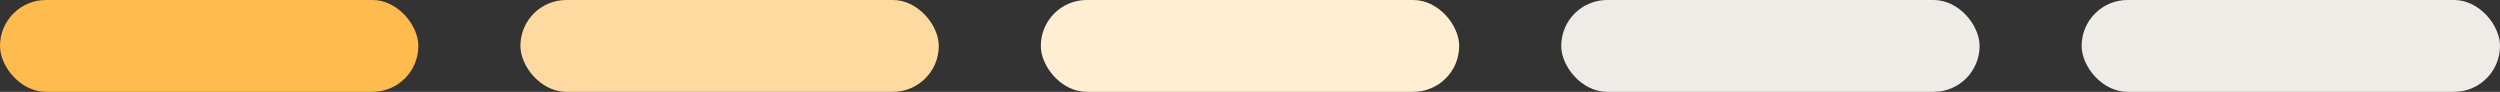
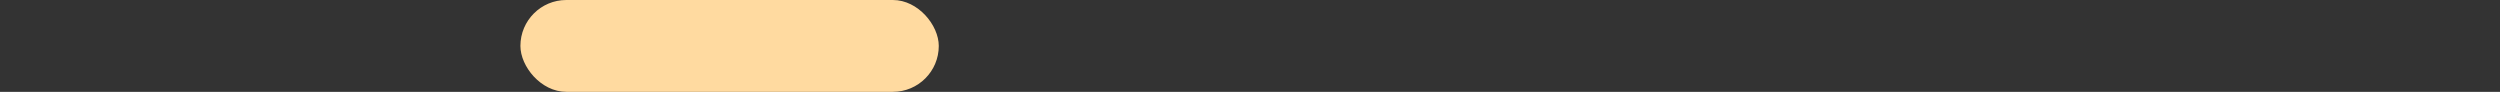
<svg xmlns="http://www.w3.org/2000/svg" width="245" height="9" viewBox="0 0 245 9" fill="none">
  <rect x="0" y="0" width="245" height="9" fill="#333333" stroke="none" />
-   <rect width="41" height="9" rx="4.5" fill="#FFBB4D" />
  <rect x="51" width="41" height="9" rx="4.5" fill="#FFDAA0" />
-   <rect x="102" width="41" height="9" rx="4.5" fill="#FFEED2" />
-   <rect x="153" width="41" height="9" rx="4.5" fill="#EFECE8" />
-   <rect x="204" width="41" height="9" rx="4.5" fill="#EFECE8" />
</svg>